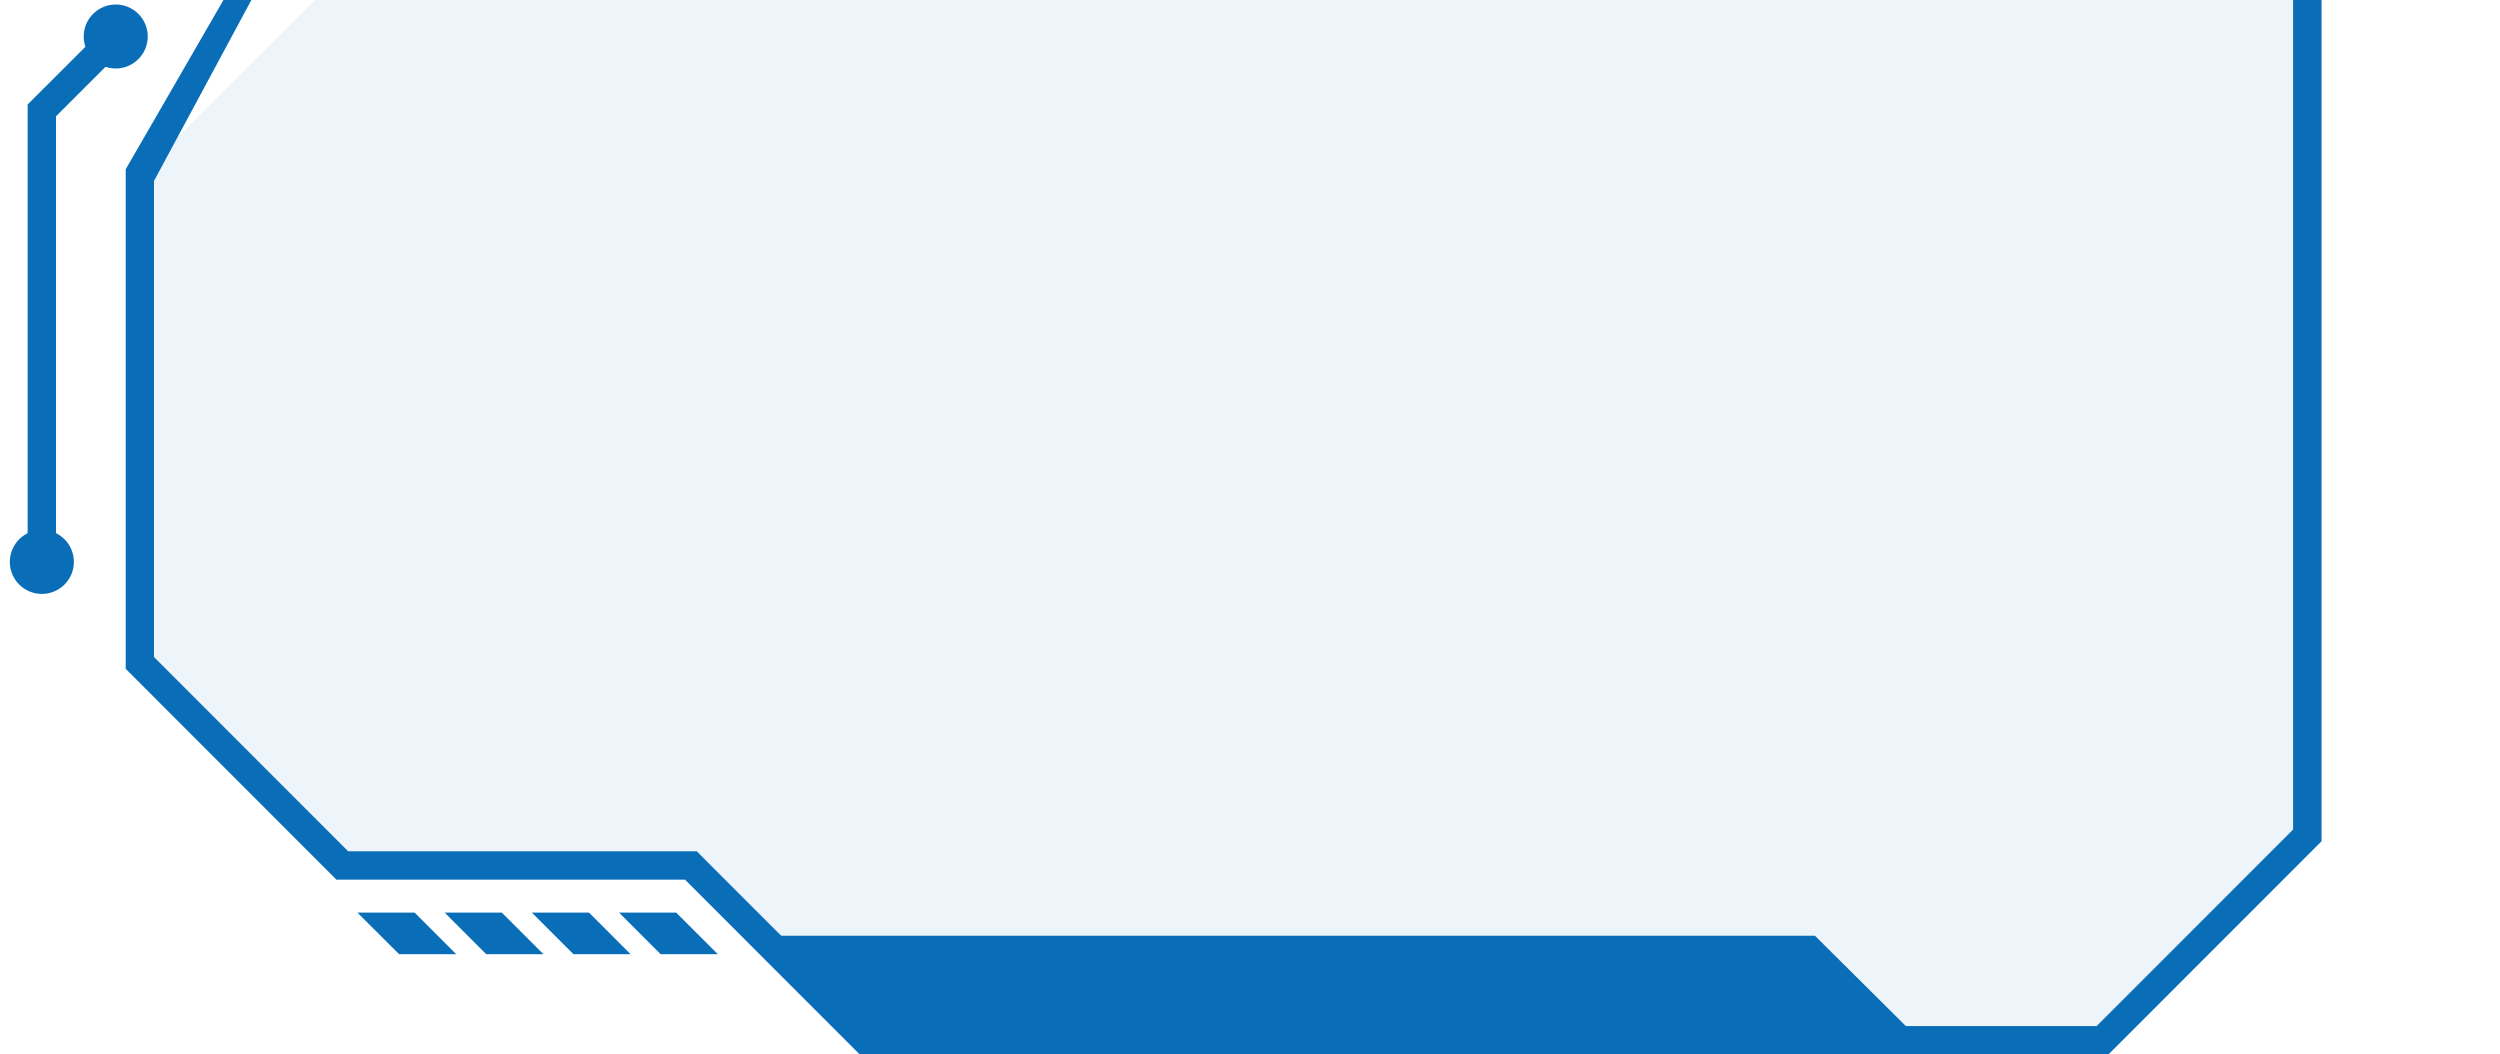
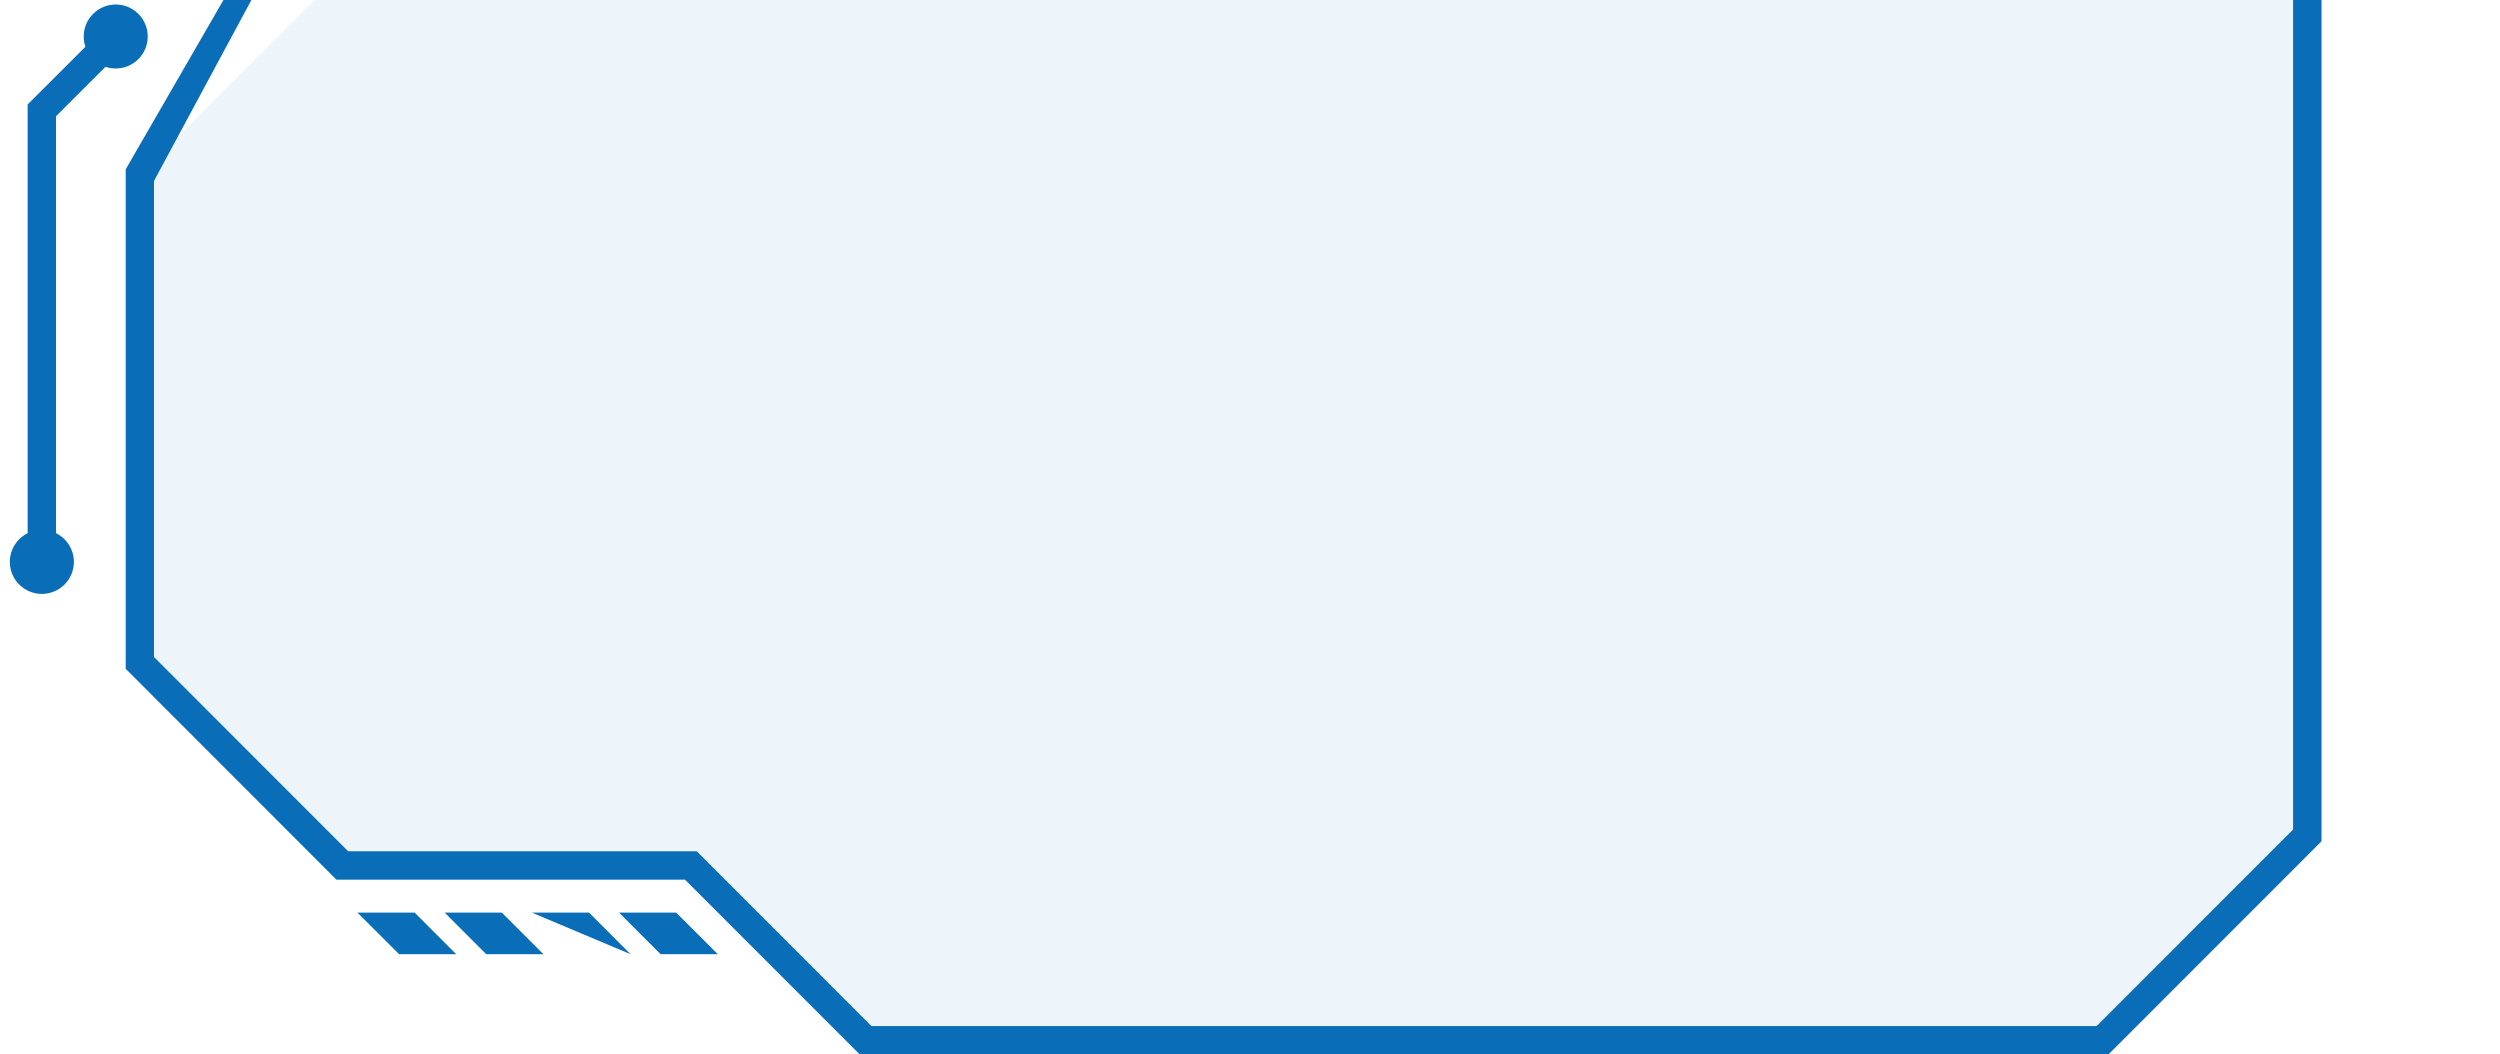
<svg xmlns="http://www.w3.org/2000/svg" width="358" height="151" viewBox="0 0 358 151" fill="none">
  <g clip-path="url(#clip0_111_377)">
    <path opacity="0.07" d="M355.994 -316.76V-152.527L330.435 -126.96V119.66L301.103 149H123.947L108.813 133.856L98.922 123.962H48.994C37.673 112.638 31.321 106.284 20 94.953V25.088L46.641 -1.56V-208.893L20.628 -234.92L20.262 -306.232L20.163 -326.108C21.494 -327.451 22.766 -328.724 23.981 -329.95C33.721 -339.746 40.201 -346.263 50.883 -357H315.772L356 -316.76H355.994Z" fill="#096EB7" />
    <path d="M59.374 130.684L65.333 136.646H57.153L51.187 130.684H59.374Z" fill="#096EB7" />
    <path d="M71.857 130.684L77.822 136.646H69.636L63.676 130.684H71.857Z" fill="#096EB7" />
-     <path d="M84.346 130.684L90.305 136.646H82.125L76.159 130.684H84.346Z" fill="#096EB7" />
+     <path d="M84.346 130.684L90.305 136.646L76.159 130.684H84.346Z" fill="#096EB7" />
    <path d="M96.829 130.684L102.795 136.646H94.608L88.648 130.684H96.829Z" fill="#096EB7" />
    <path d="M8.022 80.692H3.958V14.962L15.296 3.631L18.174 6.507L8.022 16.648V80.692Z" fill="#096EB7" />
    <path d="M13.331 1.986C15.121 0.196 18.023 0.196 19.813 1.986C21.604 3.776 21.604 6.676 19.813 8.465C18.023 10.255 15.121 10.255 13.331 8.465C11.54 6.676 11.54 3.776 13.331 1.986Z" fill="#096EB7" />
    <path d="M10.232 82.219C11.202 79.88 10.09 77.198 7.749 76.228C5.409 75.259 2.725 76.37 1.756 78.71C0.786 81.049 1.898 83.731 4.238 84.7C6.579 85.669 9.262 84.558 10.232 82.219Z" fill="#096EB7" />
    <path d="M301.921 151H123.115L98.094 125.966H48.175L47.582 125.373C36.263 114.05 29.912 107.697 18.593 96.368L18 95.775V24.241L32 0L44.636 -208.038L18.633 -234.055L18.157 -326.915L19.278 -328.043C20.423 -329.194 21.515 -330.292 22.573 -331.356C32.3 -341.15 38.779 -347.666 49.459 -358.401L50.057 -359H316.587L358 -317.574V-151.68L332.445 -126.117V120.467L301.933 150.994L301.921 151ZM124.794 146.937H300.236L328.371 118.787V-127.796L353.927 -153.36V-315.889L314.902 -354.937H51.743C41.417 -344.556 34.996 -338.104 25.438 -328.49C24.403 -327.45 23.328 -326.374 22.213 -325.247L22.672 -235.746L48.686 -209.723L36 0L22.05 25.915V94.084C32.806 104.843 39.099 111.138 49.848 121.897H99.768L124.789 146.931L124.794 146.937Z" fill="#096EB7" />
-     <path d="M275 149H124.099L109 134H259.901L275 149Z" fill="#096EB7" />
  </g>
  <defs>
    <clipPath id="clip0_111_377">
      <rect width="358" height="151" fill="white" />
    </clipPath>
  </defs>
</svg>